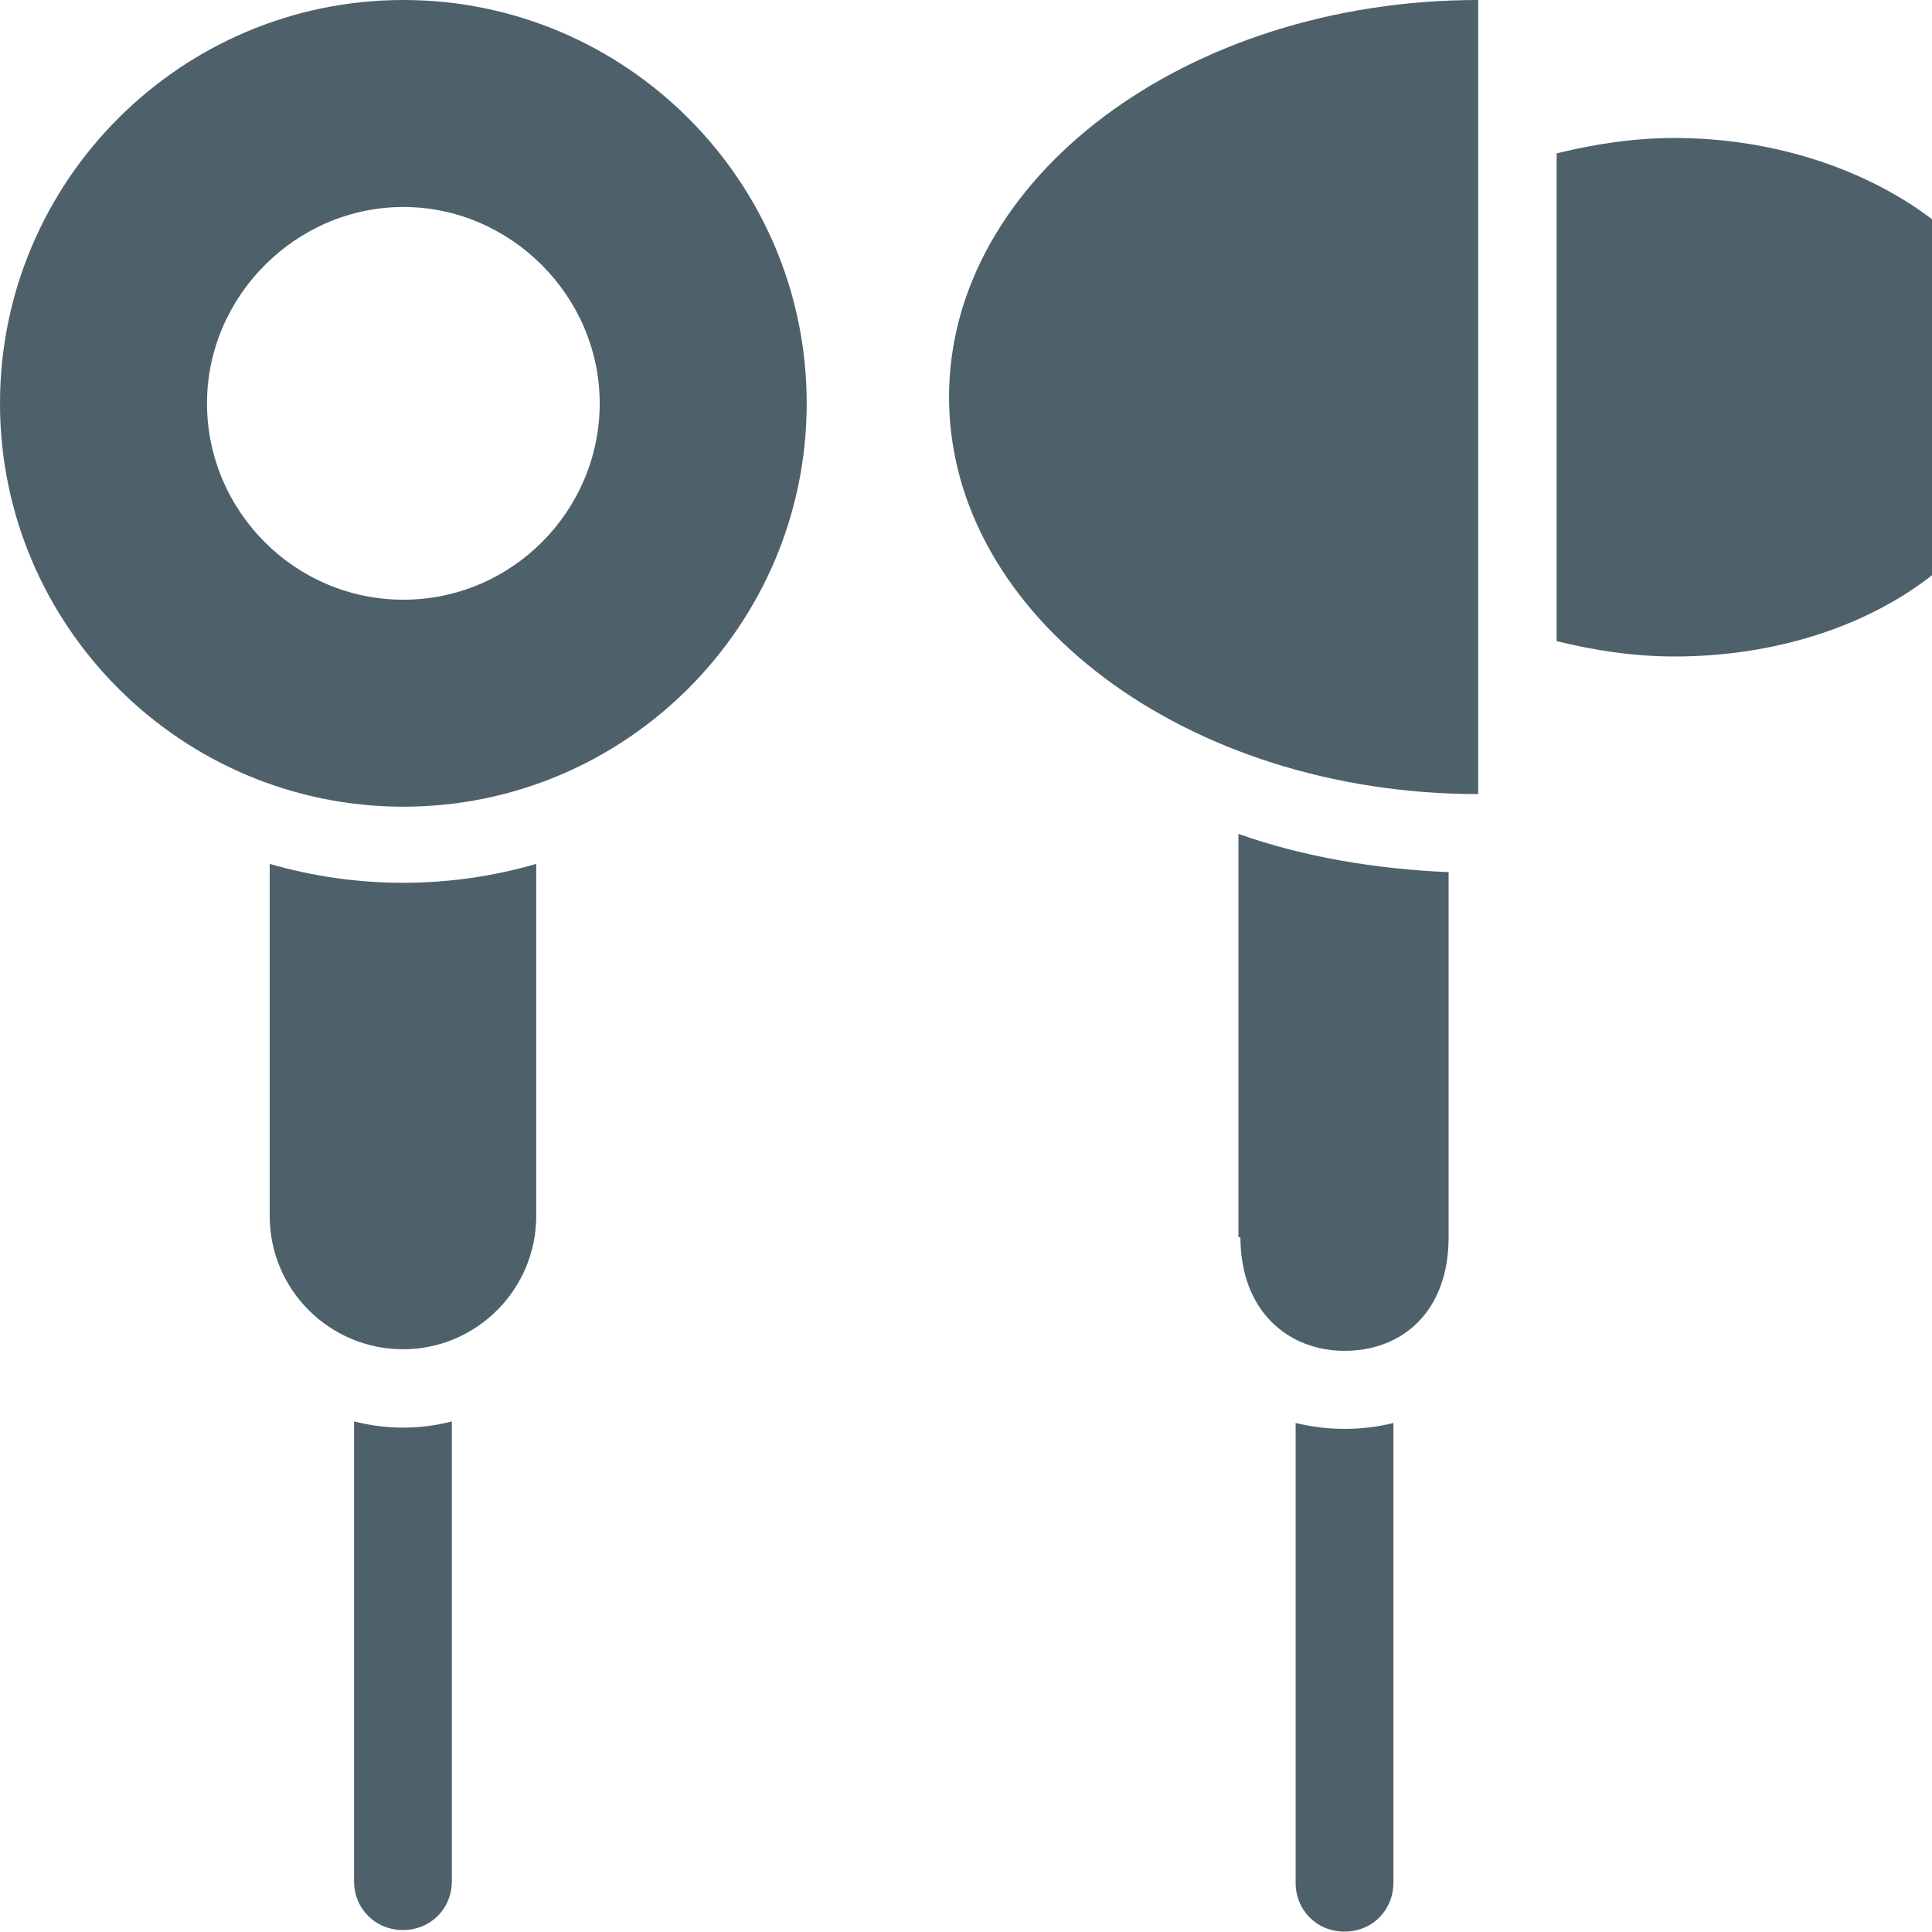
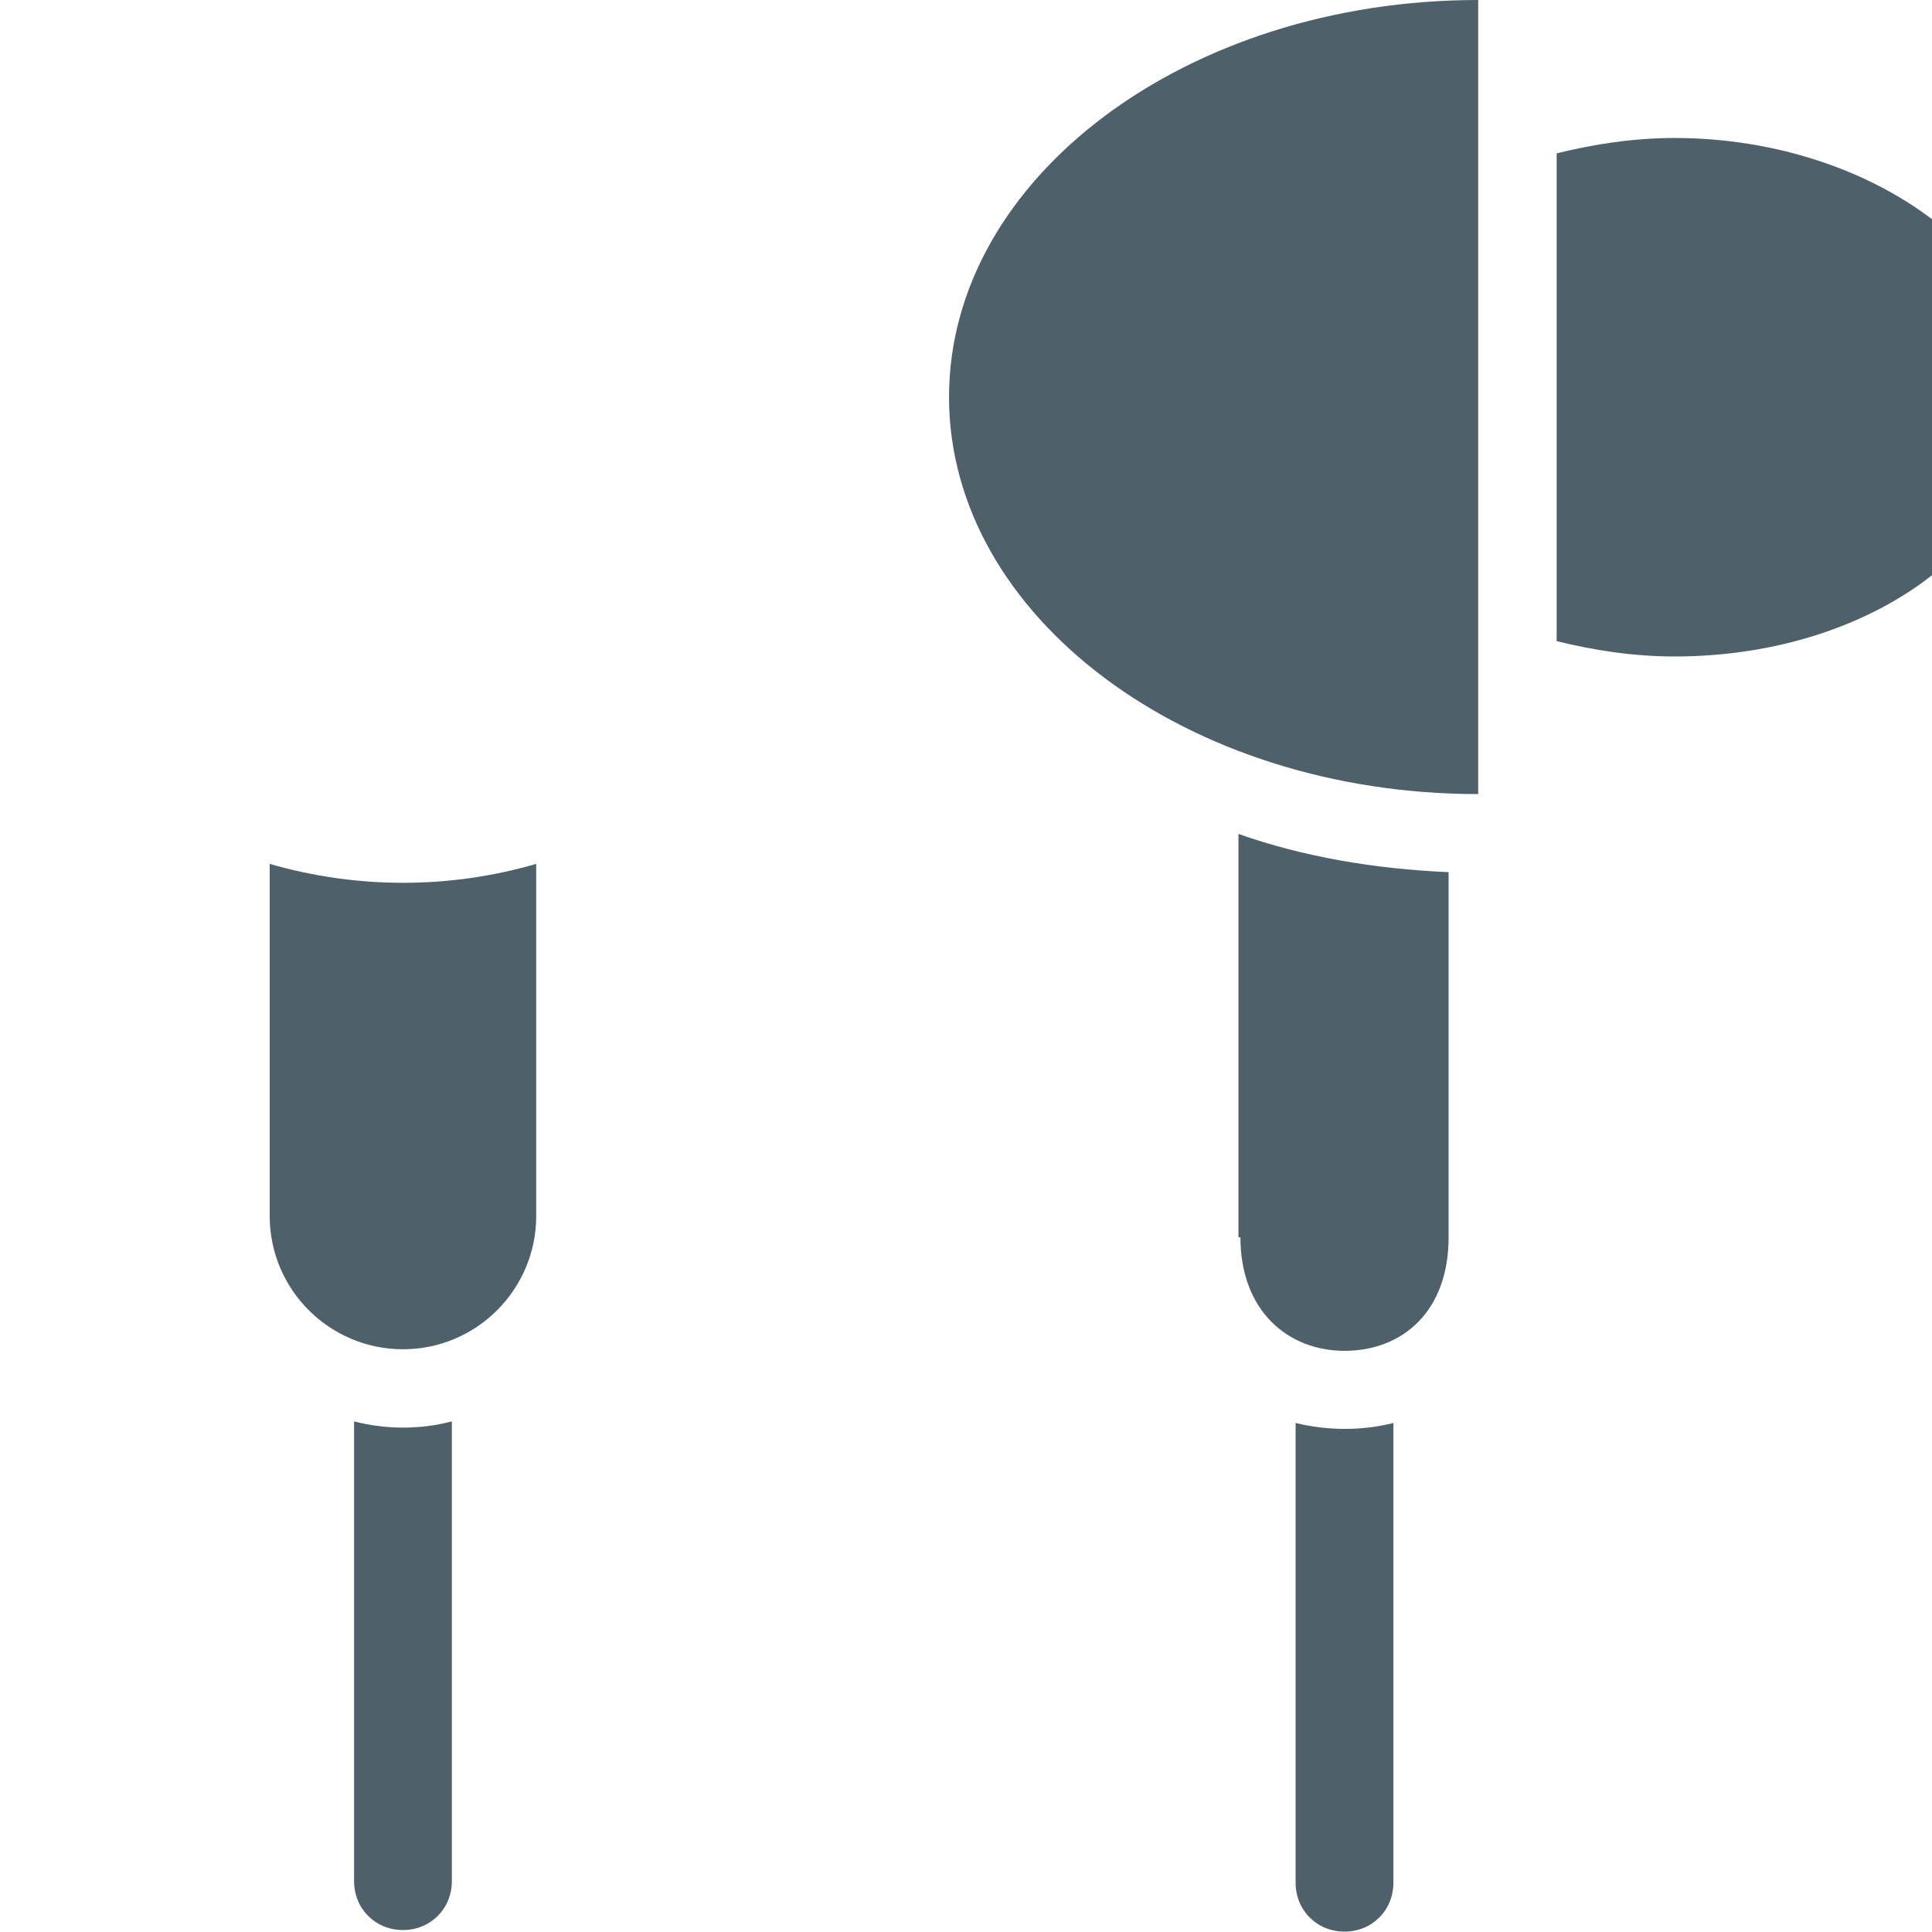
<svg xmlns="http://www.w3.org/2000/svg" width="64" height="64" viewBox="0 0 64 64" fill="none">
-   <path fill-rule="evenodd" clip-rule="evenodd" d="M13.362 0C5.995 0 0 5.995 0 13.362C0 20.728 5.995 26.723 13.362 26.723C20.728 26.723 26.723 20.728 26.723 13.362C26.723 5.995 20.728 0 13.362 0ZM13.362 19.866C9.757 19.866 6.857 16.914 6.857 13.362C6.857 9.809 9.809 6.857 13.362 6.857C16.914 6.857 19.866 9.809 19.866 13.362C19.866 16.914 16.966 19.866 13.362 19.866Z" fill="#4E616B" />
  <path d="M31.438 13.153C31.438 20.415 39.314 26.305 48.967 26.305V0C39.314 0 31.438 5.891 31.438 13.153Z" fill="#4E616B" />
  <path d="M55.471 4.571C54.1 4.571 52.78 4.78 51.566 5.081V21.238C52.78 21.538 54.1 21.747 55.471 21.747C58.828 21.747 61.871 20.728 64 19.056V7.262C61.871 5.642 58.815 4.571 55.471 4.571Z" fill="#4E616B" />
  <path d="M44.539 44.748C42.671 44.748 41.091 43.429 41.091 40.986H41.025V27.625C43.167 28.382 45.544 28.787 47.987 28.891V40.986C47.987 43.429 46.472 44.748 44.539 44.748Z" fill="#4E616B" />
  <path d="M8.934 40.281V28.617C11.82 29.453 14.89 29.453 17.763 28.617V40.281C17.763 42.71 15.791 44.696 13.349 44.696C10.919 44.696 8.934 42.723 8.934 40.281Z" fill="#4E616B" />
  <path d="M11.729 47.086V62.315C11.729 63.229 12.434 63.935 13.349 63.935C14.263 63.935 14.968 63.229 14.968 62.315V47.086C13.923 47.36 12.8 47.36 11.729 47.086Z" fill="#4E616B" />
  <path d="M42.919 62.367V47.138C43.99 47.399 45.114 47.399 46.158 47.138V62.367C46.158 63.282 45.453 63.987 44.539 63.987C43.624 63.987 42.919 63.282 42.919 62.367Z" fill="#4E616B" />
</svg>